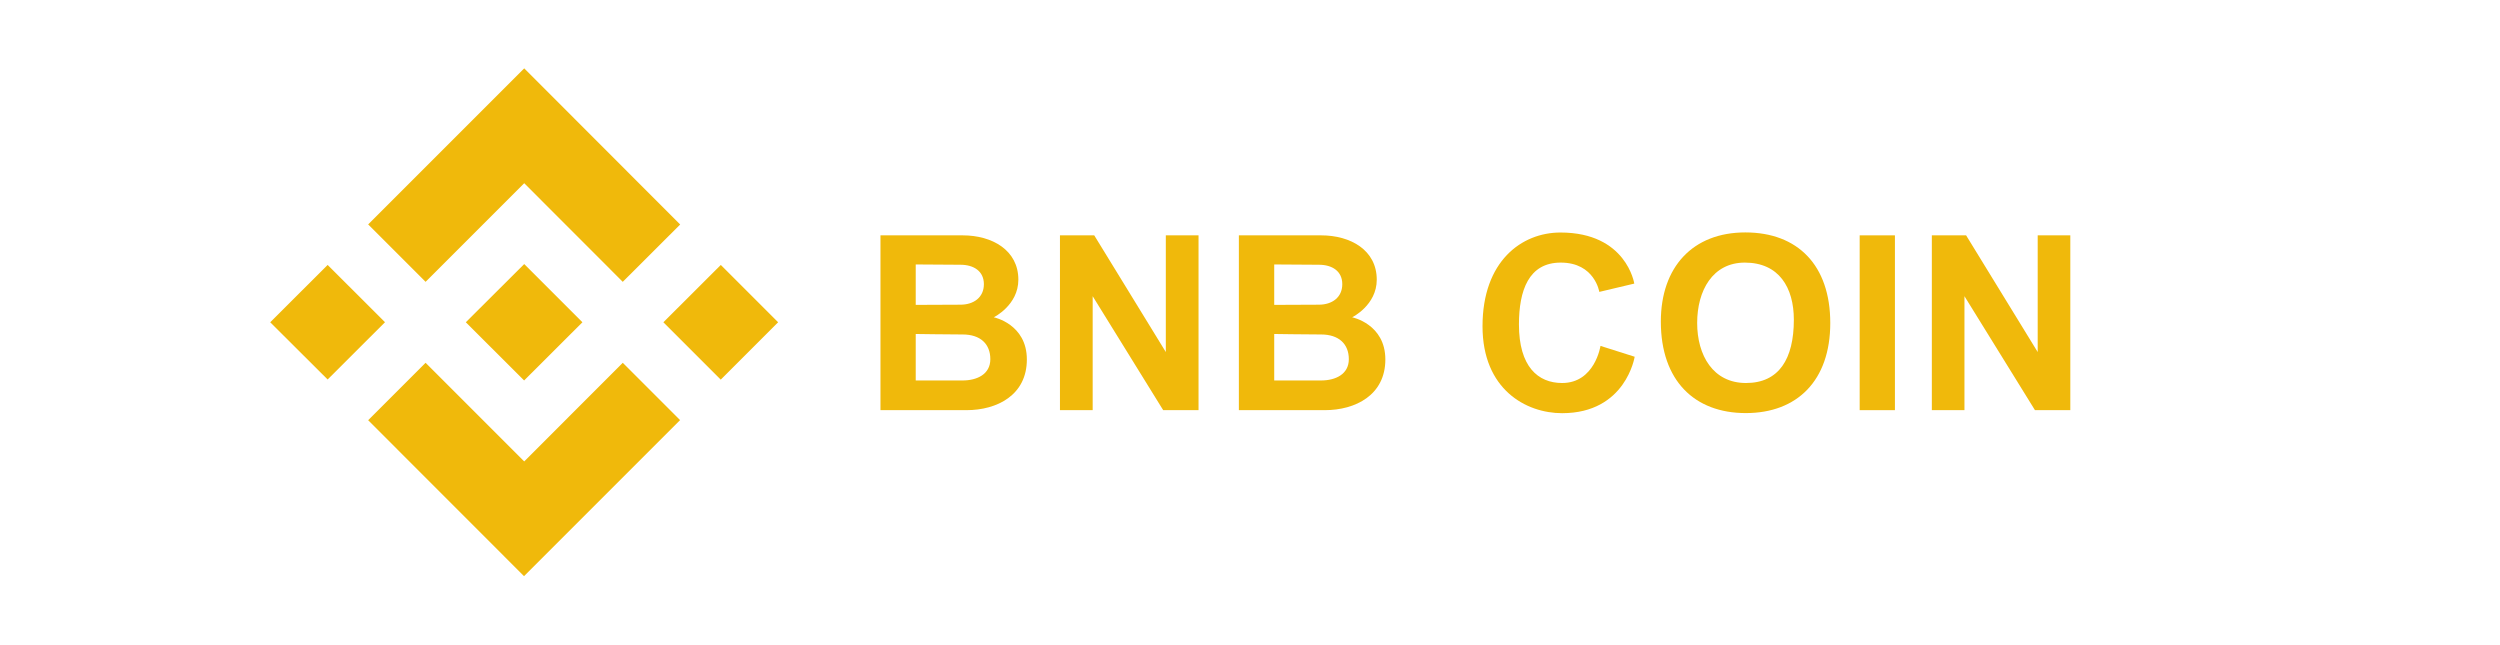
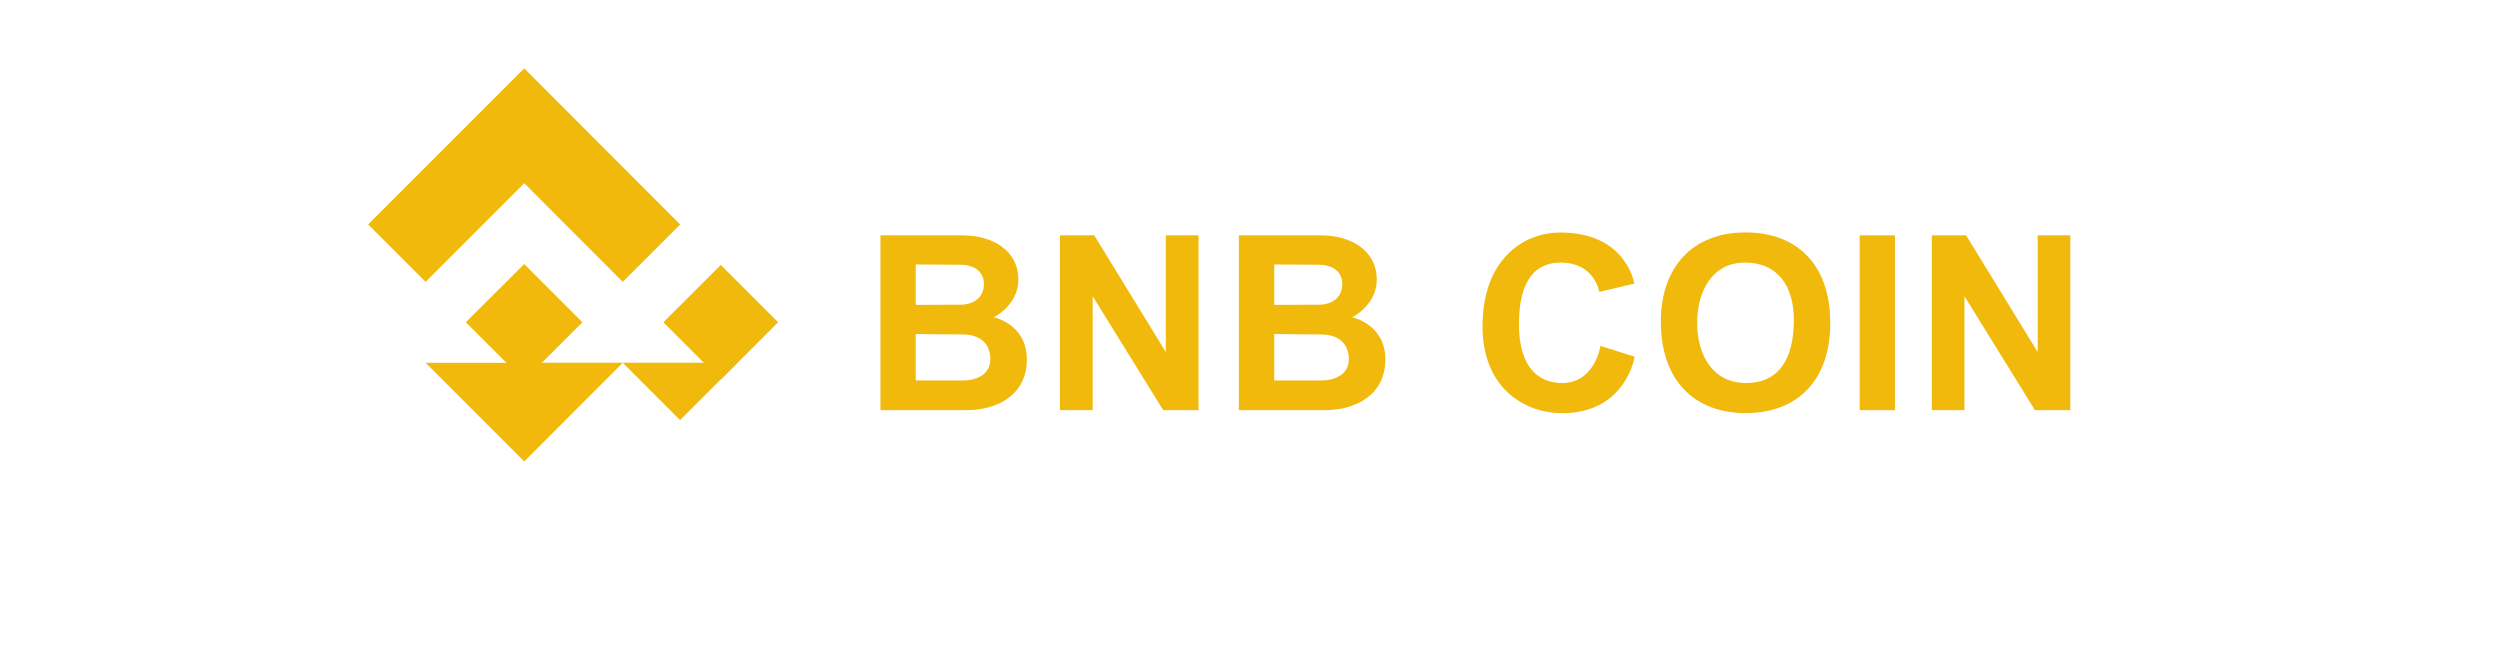
<svg xmlns="http://www.w3.org/2000/svg" viewBox="0 0 256 66" xml:space="preserve" fill-rule="evenodd" clip-rule="evenodd">
  <g fill="#f0b90b">
    <path id="Path_37294" d="m43.58 28.86 10.1-10.1 10.09 10.1 5.88-5.87L53.68 7 37.7 22.98l5.88 5.88Z" />
-     <path id="Path_37295" d="m39.43 33-5.88-5.87L27.67 33l5.88 5.86 5.87-5.86Z" />
-     <path id="Path_37296" d="m43.58 37.15 10.1 10.1 10.09-10.1 5.87 5.87L53.66 59 37.7 43.03l5.88-5.88Z" />
+     <path id="Path_37296" d="m43.58 37.15 10.1 10.1 10.09-10.1 5.87 5.87l5.88-5.88Z" />
    <path id="Path_37297" d="M73.8 38.88 79.68 33l-5.87-5.87L67.93 33l5.87 5.87Z" />
    <path id="Path_37298" d="m59.64 33-5.96-5.96L47.7 33l5.97 5.96L59.64 33Z" />
    <path d="M90.16 24.1h8.42c3.02 0 5.7 1.52 5.7 4.54 0 2.62-2.52 3.85-2.52 3.85s3.39.68 3.39 4.32S102.11 42 98.97 42h-8.81V24.1Zm3.61 2.98v4.14l4.58-.02c1.35 0 2.4-.74 2.4-2.1 0-1.34-1.05-1.99-2.4-1.99l-4.58-.03Zm0 7.12v4.76h4.8c1.47 0 2.84-.63 2.84-2.18 0-1.56-1.02-2.53-2.83-2.53-1.4 0-4.8-.05-4.8-.05Z" />
    <path d="M108.54 42V24.1h3.51l7.33 11.95V24.1h3.35V42h-3.62l-7.22-11.67V42h-3.35Z" />
    <path d="M126.86 24.1h8.42c3.03 0 5.7 1.52 5.7 4.54 0 2.62-2.52 3.85-2.52 3.85s3.4.68 3.4 4.32S138.8 42 135.66 42h-8.8V24.1Zm3.62 2.98v4.14l4.57-.02c1.35 0 2.4-.74 2.4-2.1 0-1.34-1.04-1.99-2.4-1.99l-4.57-.03Zm0 7.12v4.76h4.8c1.47 0 2.84-.63 2.84-2.18 0-1.56-1.03-2.53-2.84-2.53-1.39 0-4.8-.05-4.8-.05Z" />
    <path d="m167.35 29.04-3.58.85s-.47-3-3.95-3c-3.29 0-4.28 2.86-4.28 6.34 0 4.3 1.94 5.99 4.42 5.99 3.36 0 3.93-3.8 3.93-3.8l3.5 1.11s-.9 5.78-7.43 5.78c-3.7 0-8.15-2.44-8.15-8.9 0-6.67 4.01-9.6 7.98-9.6 6.77 0 7.56 5.23 7.56 5.23Z" />
    <path d="M178.72 23.8c5.37 0 8.7 3.36 8.7 9.28 0 5.91-3.41 9.22-8.65 9.22-5.25 0-8.7-3.32-8.7-9.37 0-5.59 3.27-9.13 8.65-9.13Zm-.05 3.09c-3.3 0-4.88 2.87-4.88 6.18 0 3.31 1.62 6.15 5 6.15 3.37 0 4.9-2.45 4.9-6.48 0-3.29-1.52-5.85-5.02-5.85Z" />
    <rect x="190.43" y="24.1" width="3.61" height="17.9" />
    <path d="M197.82 42V24.1h3.51l7.33 11.95V24.1H212V42h-3.62l-7.22-11.67V42h-3.35Z" />
  </g>
</svg>